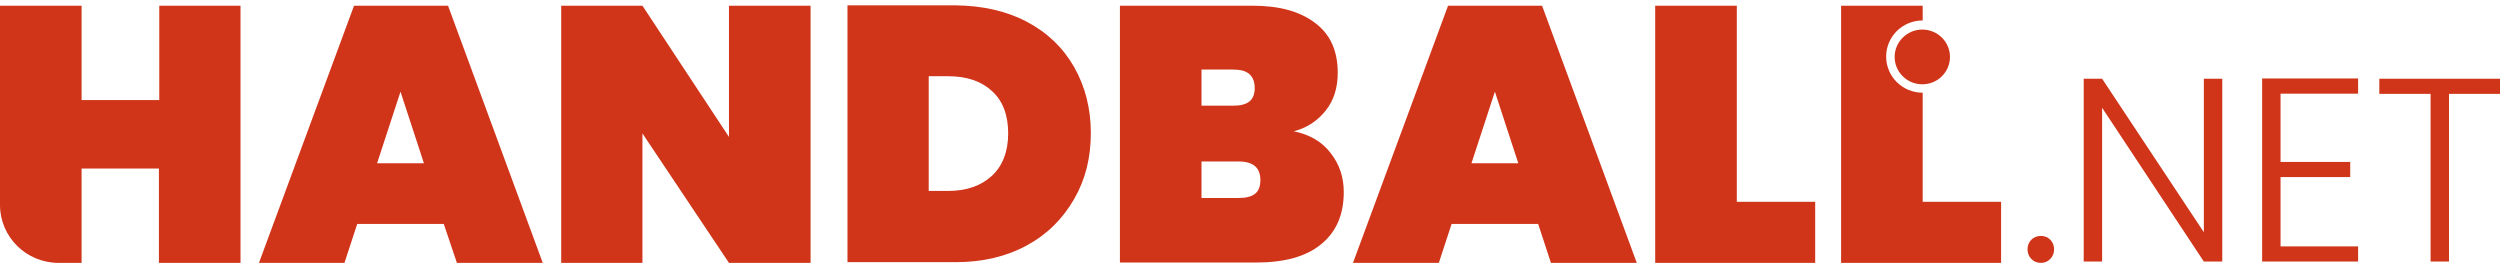
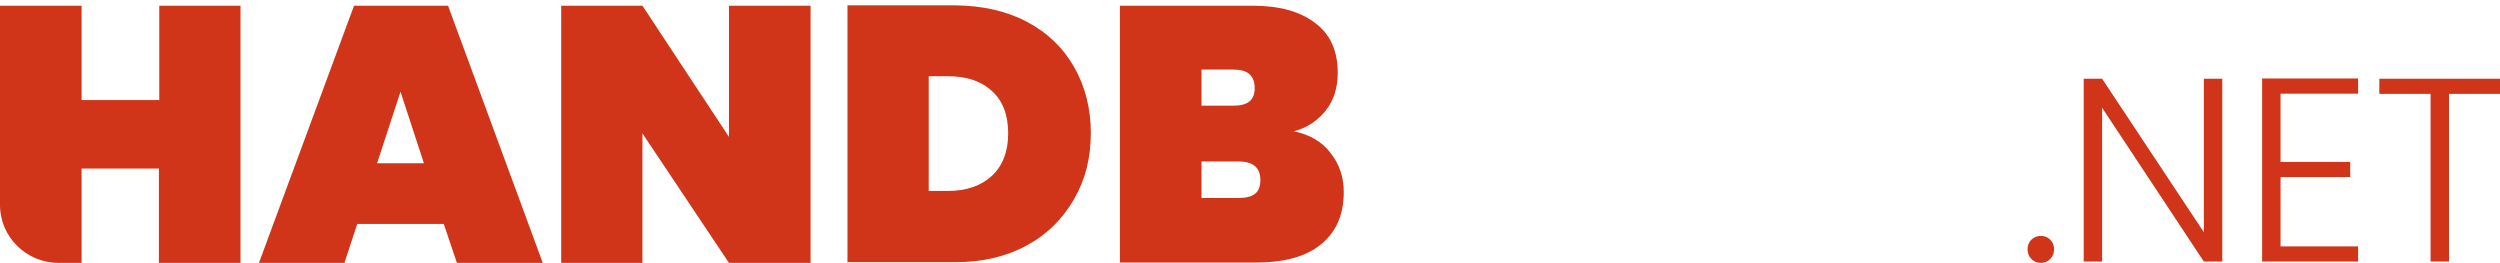
<svg xmlns="http://www.w3.org/2000/svg" class="aspect-[280/29] max-w-[17.5rem]" version="1.1" viewBox="0 0 466 49">
  <title>handball.net-logo-red</title>
  <g id="handball.net-logo-red" fill="#D03419">
    <g id="handball.net_logo" transform="translate(0 1)">
      <path id="Shape" d="m79.017 29.428-4.364-13.341-4.364 13.341h8.728zm3.703 11.313h-16.134l-2.38 7.259h-15.936l17.721-47.935h17.523l17.655 47.935h-16.002l-2.447-7.259z" />
      <polygon id="Path" points="151.09 48 135.88 48 119.75 23.869 119.75 48 104.61 48 104.61 0.065 119.75 0.065 135.88 24.523 135.88 0.065 151.09 0.065" />
      <g id="Group" transform="translate(157.97)">
        <path d="m26.912 31.782c1.984-1.831 3.042-4.512 3.042-7.913 0-3.401-0.992-6.082-3.042-7.913-1.984-1.831-4.695-2.747-8.133-2.747h-3.637v21.384h3.637c3.438 0 6.149-0.981 8.133-2.812m6.546-28.708c3.835 2.027 6.745 4.839 8.794 8.436 2.05 3.597 3.108 7.717 3.108 12.294s-0.992 8.632-3.108 12.294c-2.116 3.662-4.959 6.54-8.794 8.632-3.835 2.093-8.265 3.139-13.291 3.139h-20.168v-47.869h20.168c5.025 0.065 9.456 1.046 13.291 3.074" />
        <path d="m75.975 35.117c0.661-0.523 0.992-1.373 0.992-2.55 0-2.289-1.323-3.466-4.034-3.466h-6.943v6.801h6.943c1.389 0 2.38-0.262 3.042-0.785m-9.985-16.414h5.885c1.389 0 2.38-0.262 3.042-0.785 0.661-0.523 0.992-1.373 0.992-2.485 0-1.177-0.331-2.027-0.992-2.616-0.661-0.589-1.653-0.85-3.042-0.85h-5.885v6.736zm24.069 8.828c1.653 2.093 2.447 4.512 2.447 7.259 0 4.185-1.389 7.455-4.232 9.744-2.777 2.289-6.811 3.401-12.101 3.401h-25.391v-47.869h24.73c4.959 0 8.794 1.046 11.638 3.204 2.843 2.093 4.232 5.232 4.232 9.286 0 2.812-0.727 5.166-2.248 7.063-1.521 1.897-3.438 3.204-5.951 3.858 2.975 0.589 5.29 1.962 6.877 4.054" />
      </g>
-       <path d="m283.01 29.428-4.364-13.341-4.364 13.341h8.728zm3.703 11.313h-16.134l-2.38 7.259h-16.002l17.721-47.935h17.523l17.655 47.935h-16.002l-2.38-7.259z" />
-       <polygon points="323.74 36.621 338.35 36.621 338.35 48 308.53 48 308.53 0.065 323.74 0.065" />
-       <path d="m358.39 36.621v-20.338c-3.769 0-6.811-3.008-6.811-6.736 0-3.728 3.042-6.736 6.811-6.736v-2.747h-15.208v47.935h29.821v-11.379h-14.613z" />
      <g transform="translate(0 .065)">
        <path d="m29.689 0v17.591h-14.481v-17.591h-15.208v37.144c0 5.951 4.893 10.79 10.91 10.79h4.298v-17.591h14.415v17.591h15.208v-47.935h-15.142z" />
-         <path d="m358.32 4.447c-2.843 0-5.158 2.289-5.158 5.101 0 2.812 2.314 5.101 5.158 5.101s5.158-2.289 5.158-5.101c0-2.812-2.314-5.101-5.158-5.101z" />
      </g>
    </g>
    <path id=".NET" d="m380.43 49c0.686 0 1.266-0.244 1.74-0.731 0.474-0.488 0.711-1.089 0.711-1.804s-0.237-1.308-0.711-1.78c-0.474-0.471-1.054-0.707-1.74-0.707-0.719 0-1.315 0.236-1.789 0.707s-0.711 1.065-0.711 1.78 0.237 1.316 0.711 1.804 1.07 0.731 1.789 0.731zm11.403-0.244v-28.669l18.966 28.669h3.43v-34.081h-3.43v28.62l-18.966-28.62h-3.43v34.081h3.43zm47.718 0v-2.828h-14.457v-12.92h12.987v-2.828h-12.987v-12.725h14.457v-2.828h-17.888v34.129h17.888zm16.941 0v-31.253h9.507v-2.828h-22.494v2.828h9.556v31.253h3.43z" />
  </g>
</svg>